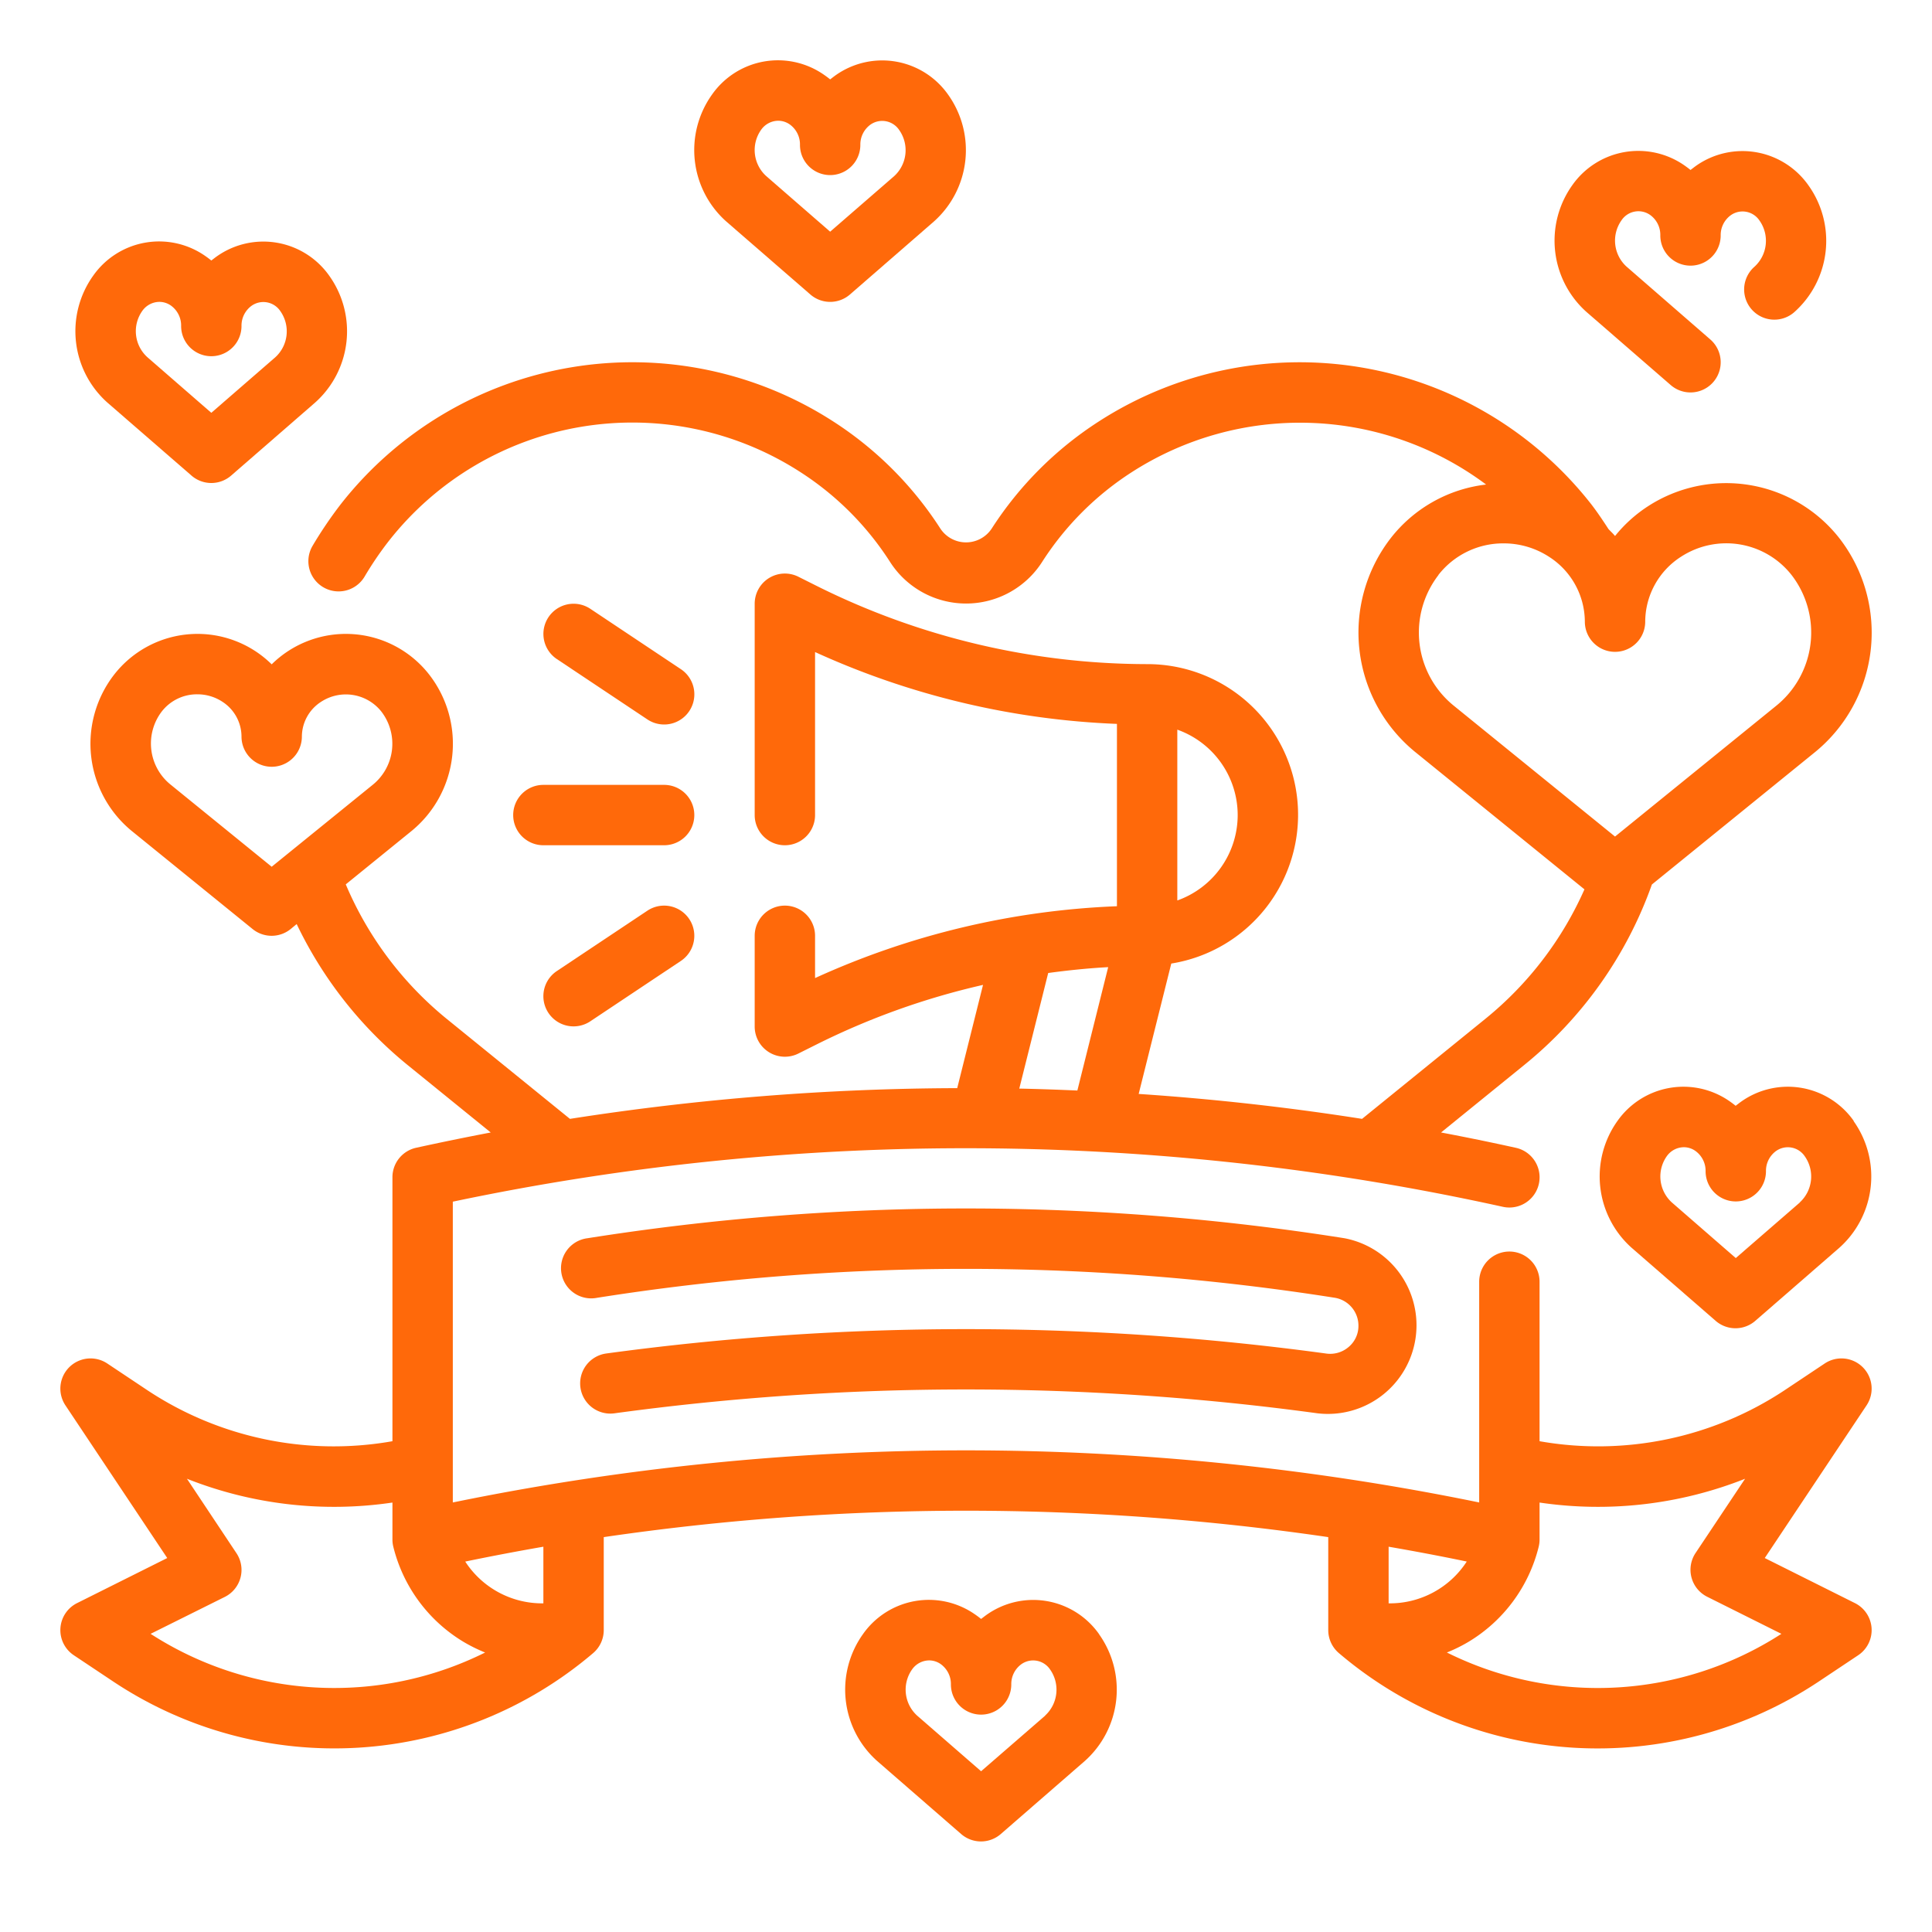
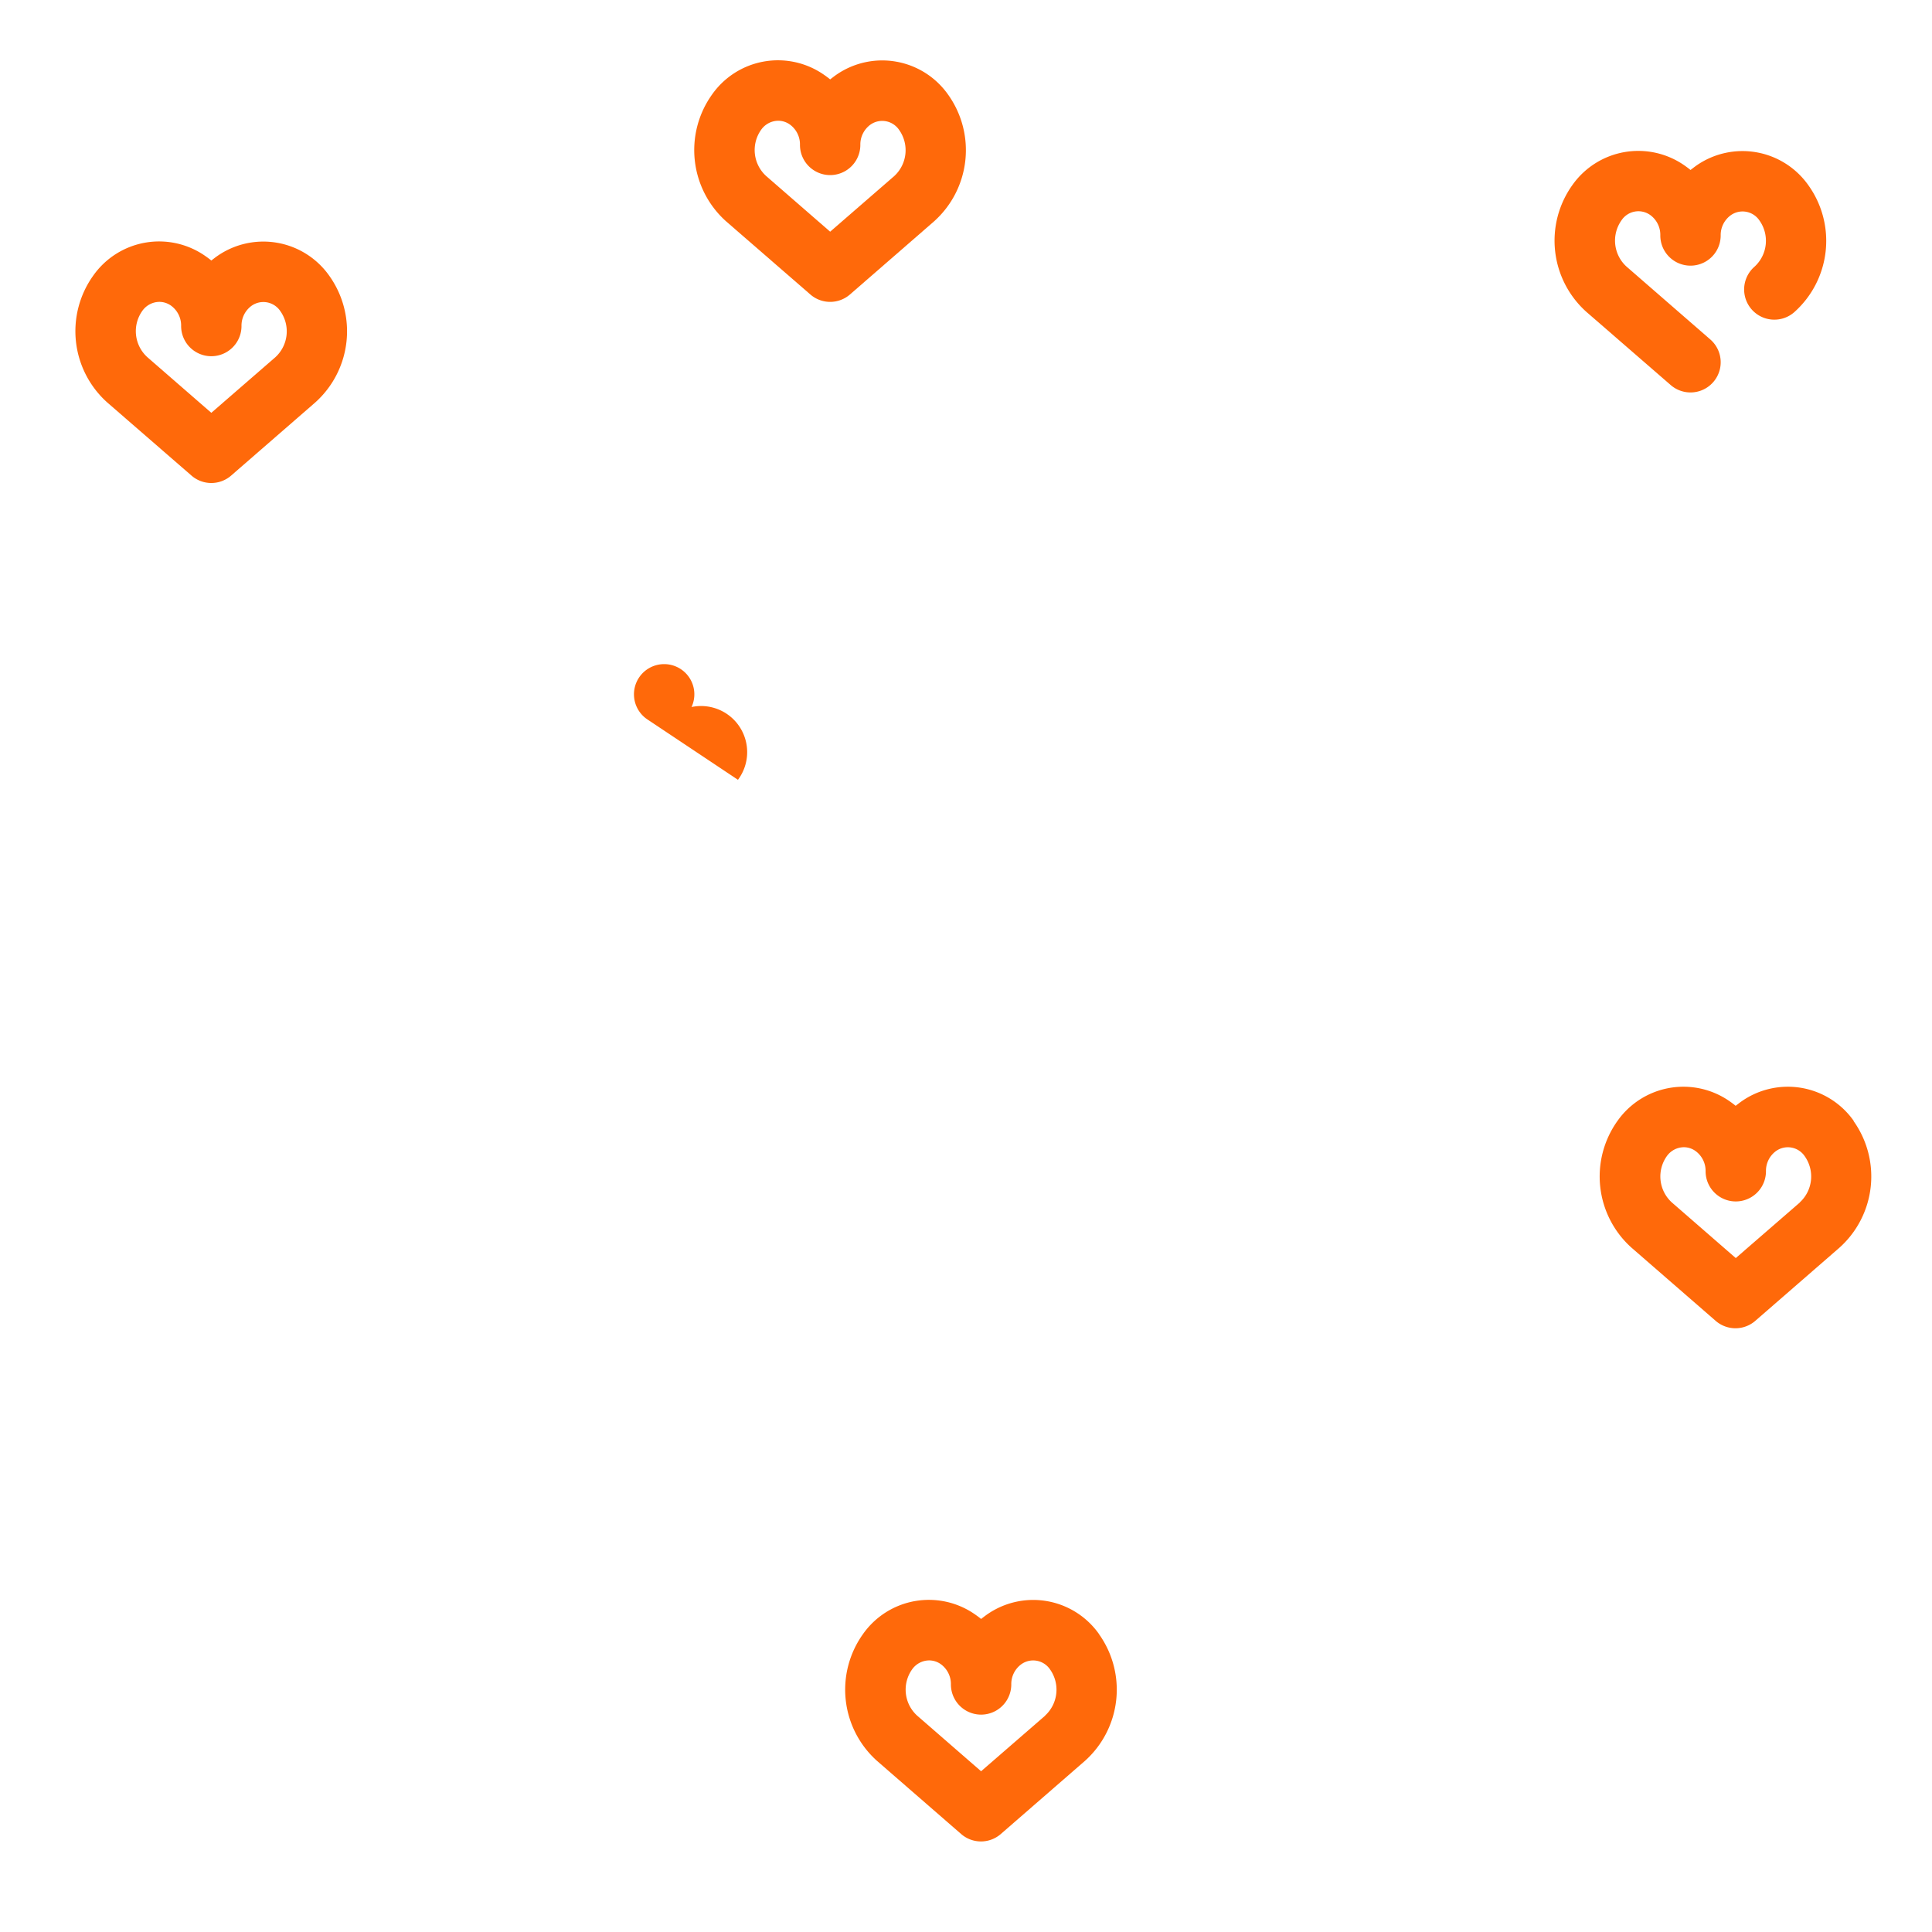
<svg xmlns="http://www.w3.org/2000/svg" version="1.1" width="512" height="512" x="0" y="0" viewBox="0 0 64 64" style="enable-background:new 0 0 512 512" xml:space="preserve" class="">
  <g>
    <g id="Outline">
      <g>
-         <path d="M22,24a1,1,0,0,0,.556-1.832l-3-2a1,1,0,0,0-1.11,1.664l3,2A1,1,0,0,0,22,24Z" fill="#ff690a" data-original="#000000" style="" class="" />
-         <path d="M17,27a1,1,0,0,0,1,1h4a1,1,0,0,0,0-2H18A1,1,0,0,0,17,27Z" fill="#ff690a" data-original="#000000" style="" class="" />
-         <path d="M21.445,30.168l-3,2a1,1,0,0,0,1.11,1.664l3-2a1,1,0,1,0-1.11-1.664Z" fill="#ff690a" data-original="#000000" style="" class="" />
-         <path d="M43.918,44.836a88.4,88.4,0,0,0-23.835,0,1,1,0,0,0,.271,1.982,86.182,86.182,0,0,1,23.292,0,2.936,2.936,0,0,0,.892-5.8,80.2,80.2,0,0,0-25.077,0,1,1,0,1,0,.314,1.974,78.392,78.392,0,0,1,24.452,0,.936.936,0,0,1,.773.926.906.906,0,0,1-.315.694A.939.939,0,0,1,43.918,44.836Z" fill="#ff690a" data-original="#000000" style="" class="" />
-         <path d="M61.447,53.105,58.46,51.612l3.372-5.057a1,1,0,0,0-1.387-1.387l-1.329.886A11.185,11.185,0,0,1,51,47.742V42.459a1,1,0,0,0-2,0v7.312a84.577,84.577,0,0,0-34,0V39.807a82.482,82.482,0,0,1,34.783.17,1,1,0,1,0,.434-1.954q-1.234-.273-2.48-.508l2.748-2.23A13.505,13.505,0,0,0,54.721,29.3l5.362-4.351a5.108,5.108,0,0,0,.849-7.119A4.763,4.763,0,0,0,54.6,16.765a4.637,4.637,0,0,0-1.1.991c-.065-.082-.145-.152-.216-.229-.182-.279-.367-.558-.574-.826a12.27,12.27,0,0,0-16.327-2.729,11.833,11.833,0,0,0-3.532,3.538,1.019,1.019,0,0,1-1.7,0,11.833,11.833,0,0,0-3.532-3.538A12.272,12.272,0,0,0,11.29,16.7a13.769,13.769,0,0,0-.935,1.38A1,1,0,0,0,12.078,19.1a11.111,11.111,0,0,1,.8-1.177,10.258,10.258,0,0,1,13.653-2.273,9.86,9.86,0,0,1,2.94,2.944,2.991,2.991,0,0,0,5.064,0,9.86,9.86,0,0,1,2.941-2.943,10.3,10.3,0,0,1,11.753.4,4.693,4.693,0,0,0-3.158,1.774,5.108,5.108,0,0,0,.85,7.119l5.566,4.517a11.53,11.53,0,0,1-3.258,4.269L45.12,37.064q-3.675-.577-7.4-.826l1.08-4.319A4.991,4.991,0,0,0,38,22a24.552,24.552,0,0,1-10.92-2.578l-.633-.317A1,1,0,0,0,25,20v7a1,1,0,0,0,2,0V21.6A26.589,26.589,0,0,0,37,23.98v6.04A26.57,26.57,0,0,0,27,32.4V31a1,1,0,0,0-2,0v3a1,1,0,0,0,1.447.9l.634-.317a24.5,24.5,0,0,1,5.483-1.957l-.855,3.42A84.558,84.558,0,0,0,18.88,37.064l-4.106-3.332a11.547,11.547,0,0,1-3.32-4.436l2.144-1.74a3.735,3.735,0,0,0,.621-5.208h0A3.5,3.5,0,0,0,9,22.007a3.5,3.5,0,0,0-5.219.341A3.735,3.735,0,0,0,4.4,27.556l3.968,3.22a1,1,0,0,0,1.26,0l.2-.165a13.56,13.56,0,0,0,3.68,4.674l2.748,2.23q-1.244.237-2.479.508A1,1,0,0,0,13,39v8.742a11.175,11.175,0,0,1-8.116-1.688l-1.329-.886a1,1,0,0,0-1.387,1.387L5.54,51.612,2.553,53.105a1,1,0,0,0-.108,1.727l1.329.886a13.218,13.218,0,0,0,15.877-.959A1,1,0,0,0,20,54V50.919a82.77,82.77,0,0,1,24,0V54a1,1,0,0,0,.35.759,13.212,13.212,0,0,0,15.876.959l1.329-.886a1,1,0,0,0-.108-1.727Zm-13.8-34.057A2.719,2.719,0,0,1,49.812,18a2.752,2.752,0,0,1,1.5.443A2.565,2.565,0,0,1,52.5,20.593a1,1,0,1,0,2,0,2.565,2.565,0,0,1,1.187-2.151,2.751,2.751,0,0,1,3.661.606,3.12,3.12,0,0,1-.526,4.346L53.5,27.712l-5.321-4.318A3.119,3.119,0,0,1,47.652,19.048ZM5.662,26a1.748,1.748,0,0,1-.3-2.435A1.475,1.475,0,0,1,6.54,23a1.5,1.5,0,0,1,.82.242A1.378,1.378,0,0,1,8,24.4a1,1,0,0,0,2,0,1.378,1.378,0,0,1,.64-1.154,1.5,1.5,0,0,1,1.994.327,1.747,1.747,0,0,1-.3,2.435L9,28.712ZM41,27a3.006,3.006,0,0,1-2,2.829V24.171A3.006,3.006,0,0,1,41,27Zm-4.29,5.038-1.021,4.087c-.641-.028-1.283-.051-1.924-.064l.958-3.829C35.383,32.142,36.045,32.074,36.71,32.038ZM4.989,54.123,7.447,52.9a1,1,0,0,0,.385-1.45L6.193,48.986A13.222,13.222,0,0,0,13,49.774V51a.984.984,0,0,0,.03.242,5.1,5.1,0,0,0,2.334,3.152,5.311,5.311,0,0,0,.706.348A11.214,11.214,0,0,1,4.989,54.123ZM18,53.113a3.036,3.036,0,0,1-2.588-1.384q1.29-.267,2.588-.492Zm30.588-1.385A3.037,3.037,0,0,1,46,53.113V51.237Q47.3,51.461,48.588,51.728Zm-.658,3.013a5.185,5.185,0,0,0,.706-.347,5.1,5.1,0,0,0,2.334-3.151A1,1,0,0,0,51,51V49.774a13.229,13.229,0,0,0,6.808-.788l-1.64,2.459a1,1,0,0,0,.385,1.45l2.458,1.228A11.208,11.208,0,0,1,47.93,54.741Z" fill="#ff690a" data-original="#000000" style="" class="" />
+         <path d="M22,24a1,1,0,0,0,.556-1.832a1,1,0,0,0-1.11,1.664l3,2A1,1,0,0,0,22,24Z" fill="#ff690a" data-original="#000000" style="" class="" />
        <path d="M6.344,15.755a1,1,0,0,0,1.312,0l2.778-2.415a3.166,3.166,0,0,0,.477-4.2A2.671,2.671,0,0,0,7.2,8.48c-.068.047-.134.1-.2.15-.063-.052-.128-.1-.2-.15a2.669,2.669,0,0,0-3.715.655,3.166,3.166,0,0,0,.477,4.205ZM4.713,10.3a.7.7,0,0,1,.566-.3.67.67,0,0,1,.384.123A.814.814,0,0,1,6,10.8a1,1,0,0,0,2,0,.814.814,0,0,1,.337-.673.676.676,0,0,1,.95.18,1.162,1.162,0,0,1-.166,1.527L7,13.675,4.879,11.83A1.162,1.162,0,0,1,4.713,10.3Z" fill="#ff690a" data-original="#000000" style="" class="" />
        <path d="M55.344,12.755a1,1,0,0,0,1.312-1.51L53.879,8.83A1.163,1.163,0,0,1,53.713,7.3a.674.674,0,0,1,.949-.18A.812.812,0,0,1,55,7.8a1,1,0,0,0,2,0,.812.812,0,0,1,.338-.673.673.673,0,0,1,.948.18,1.162,1.162,0,0,1-.165,1.527,1,1,0,1,0,1.313,1.51,3.165,3.165,0,0,0,.476-4.2A2.67,2.67,0,0,0,56.2,5.481c-.067.047-.133.1-.2.15-.063-.053-.128-.1-.2-.151a2.672,2.672,0,0,0-3.716.655,3.166,3.166,0,0,0,.477,4.205Z" fill="#ff690a" data-original="#000000" style="" class="" />
        <path d="M61.41,37.135a2.67,2.67,0,0,0-3.715-.654c-.067.047-.133.1-.2.15-.063-.053-.128-.1-.2-.151a2.673,2.673,0,0,0-3.716.655,3.166,3.166,0,0,0,.477,4.205l2.778,2.415a1,1,0,0,0,1.312,0l2.778-2.415a3.166,3.166,0,0,0,.477-4.205Zm-1.789,2.7L57.5,41.675,55.379,39.83a1.163,1.163,0,0,1-.166-1.527.7.7,0,0,1,.566-.3.663.663,0,0,1,.383.123.812.812,0,0,1,.338.673,1,1,0,0,0,2,0,.812.812,0,0,1,.338-.673.675.675,0,0,1,.949.18A1.163,1.163,0,0,1,59.621,39.83Z" fill="#ff690a" data-original="#000000" style="" class="" />
        <path d="M36.41,54.135A2.668,2.668,0,0,0,32.7,53.48c-.068.047-.134.1-.2.15-.063-.052-.128-.1-.2-.15a2.668,2.668,0,0,0-3.715.655,3.166,3.166,0,0,0,.477,4.205l2.778,2.415a1,1,0,0,0,1.312,0l2.778-2.415a3.166,3.166,0,0,0,.477-4.205Zm-1.789,2.7L32.5,58.675,30.379,56.83a1.162,1.162,0,0,1-.166-1.527.7.7,0,0,1,.566-.3.67.67,0,0,1,.384.123.814.814,0,0,1,.337.673,1,1,0,0,0,2,0,.812.812,0,0,1,.338-.673.675.675,0,0,1,.949.18A1.163,1.163,0,0,1,34.621,56.83Z" fill="#ff690a" data-original="#000000" style="" class="" />
        <path d="M26.844,9.755a1,1,0,0,0,1.312,0L30.934,7.34a3.166,3.166,0,0,0,.477-4.2A2.669,2.669,0,0,0,27.7,2.48c-.068.047-.134.1-.2.15-.063-.052-.128-.1-.2-.15a2.667,2.667,0,0,0-3.715.655,3.166,3.166,0,0,0,.477,4.205ZM25.213,4.3a.7.7,0,0,1,.566-.3.67.67,0,0,1,.384.123A.814.814,0,0,1,26.5,4.8a1,1,0,0,0,2,0,.814.814,0,0,1,.337-.673.676.676,0,0,1,.95.18,1.162,1.162,0,0,1-.166,1.527L27.5,7.675,25.379,5.83A1.162,1.162,0,0,1,25.213,4.3Z" fill="#ff690a" data-original="#000000" style="" class="" />
      </g>
    </g>
  </g>
</svg>